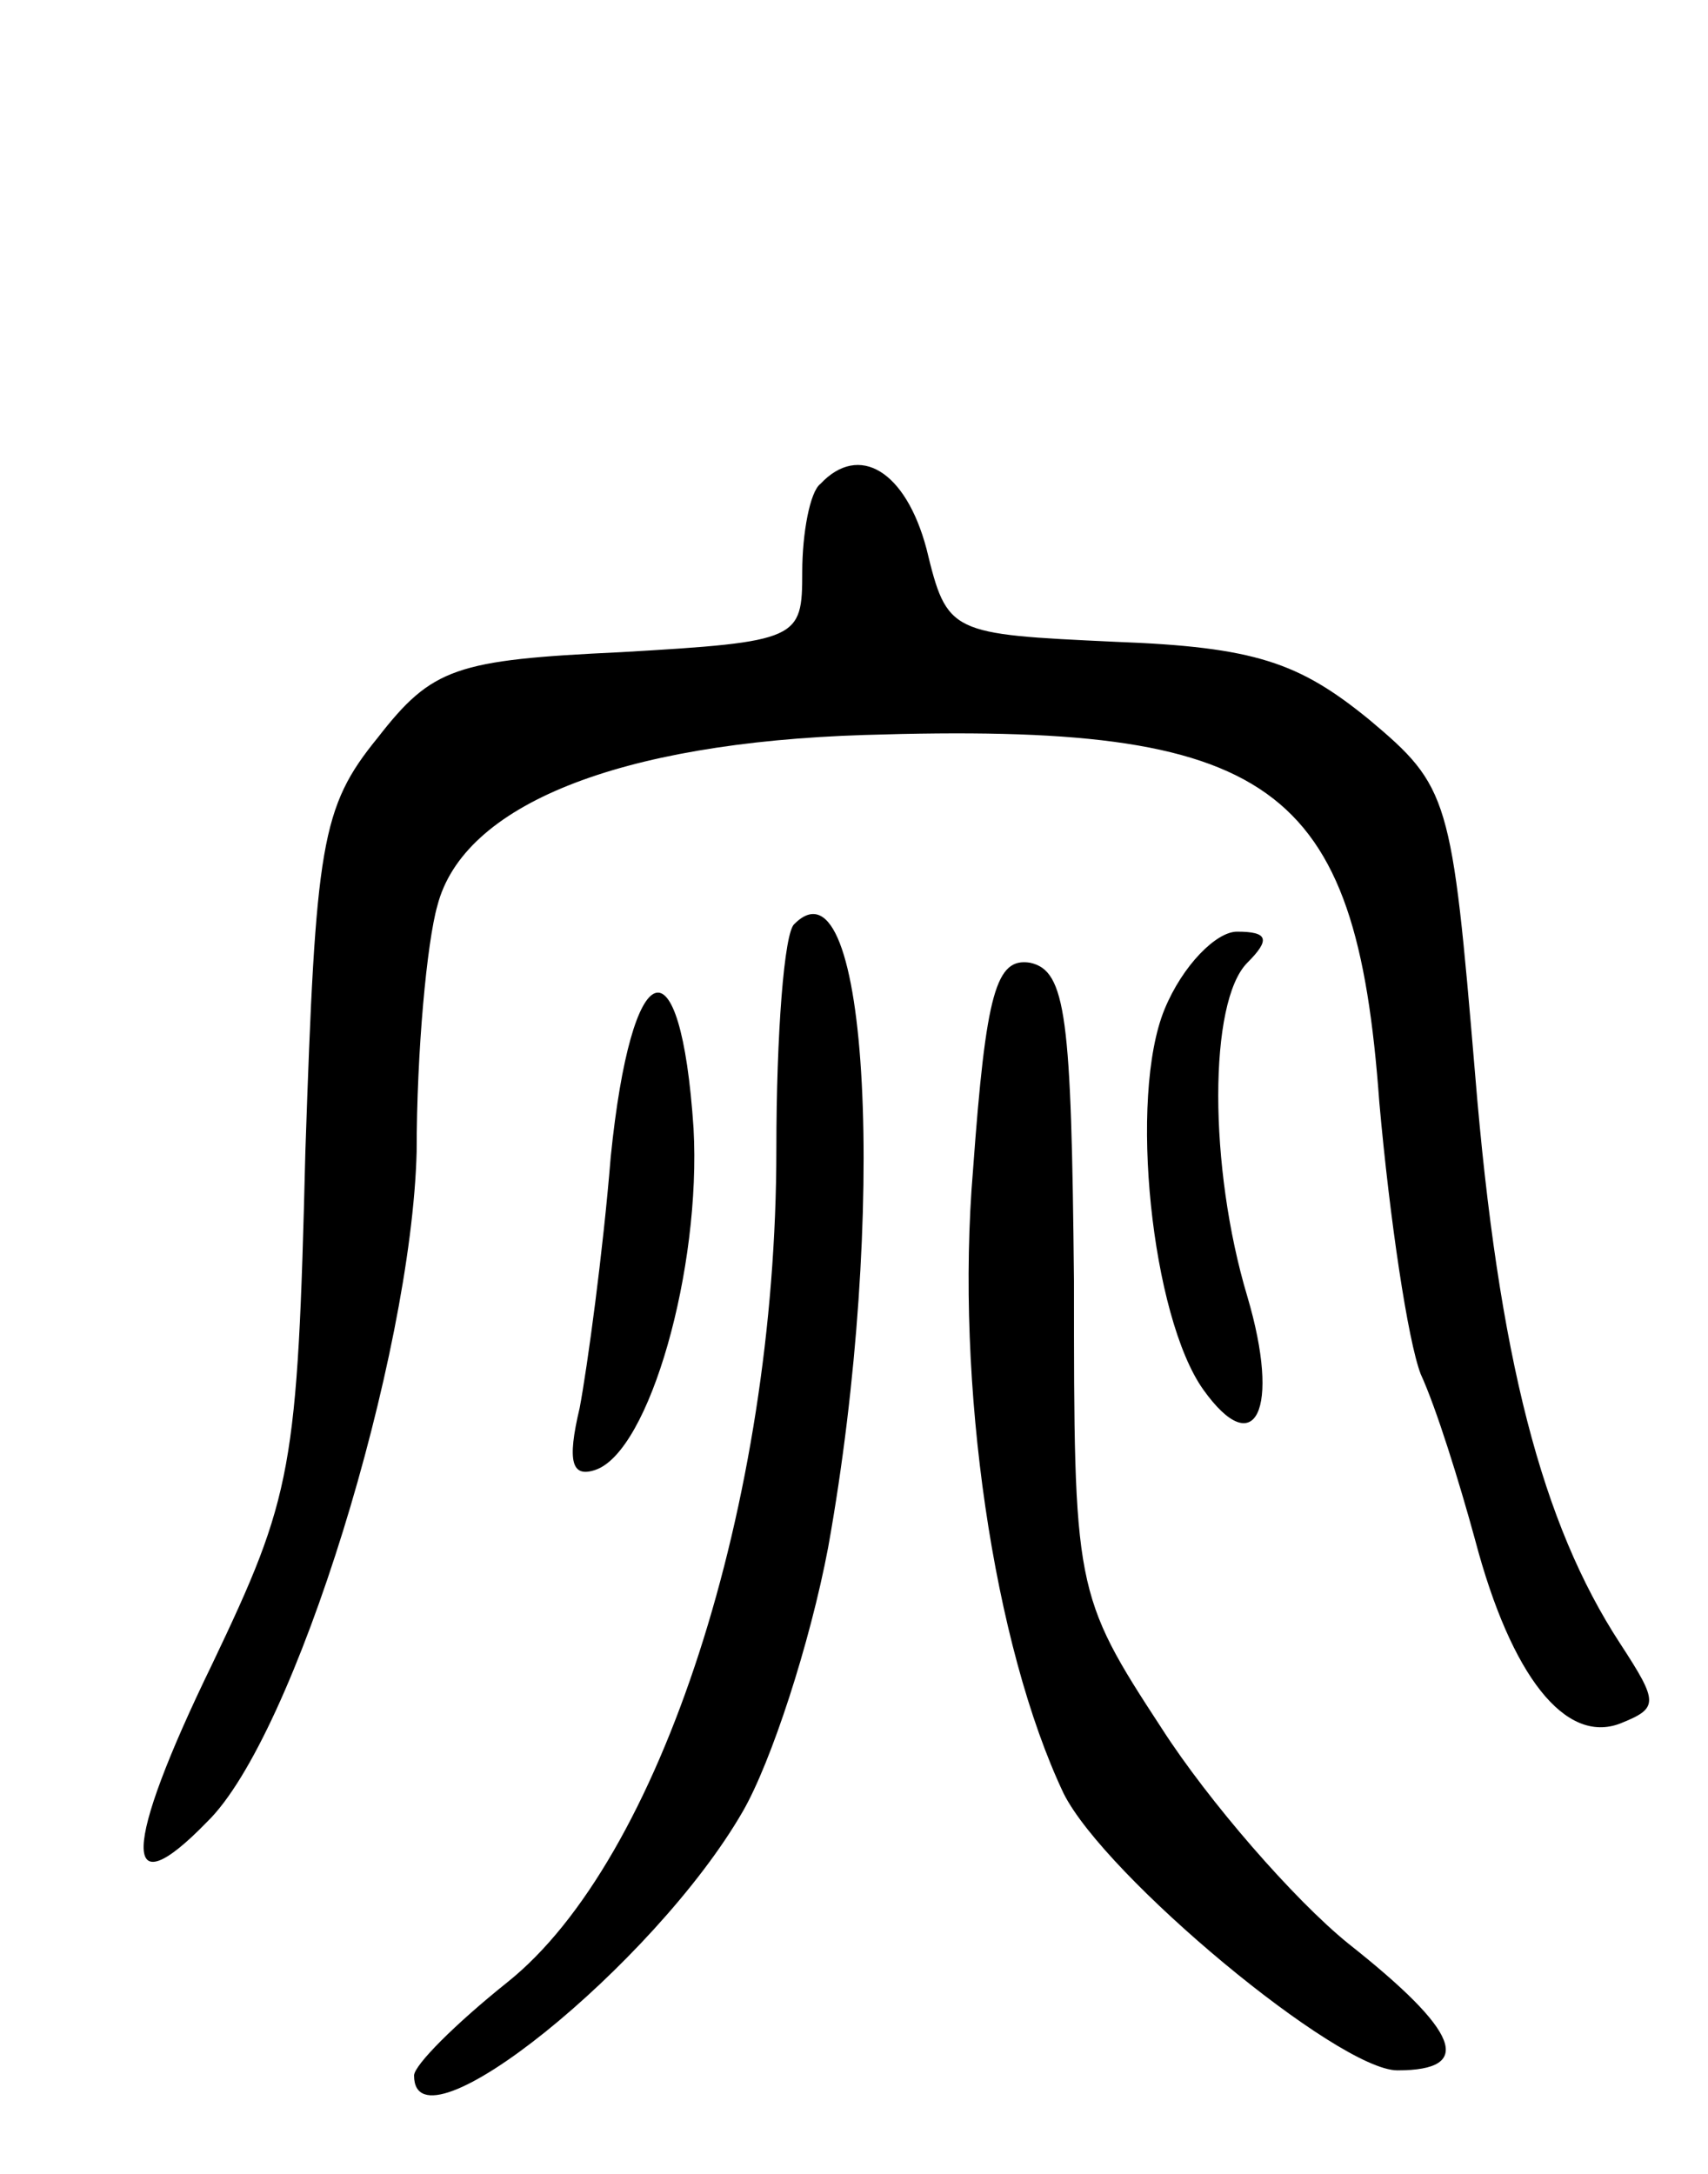
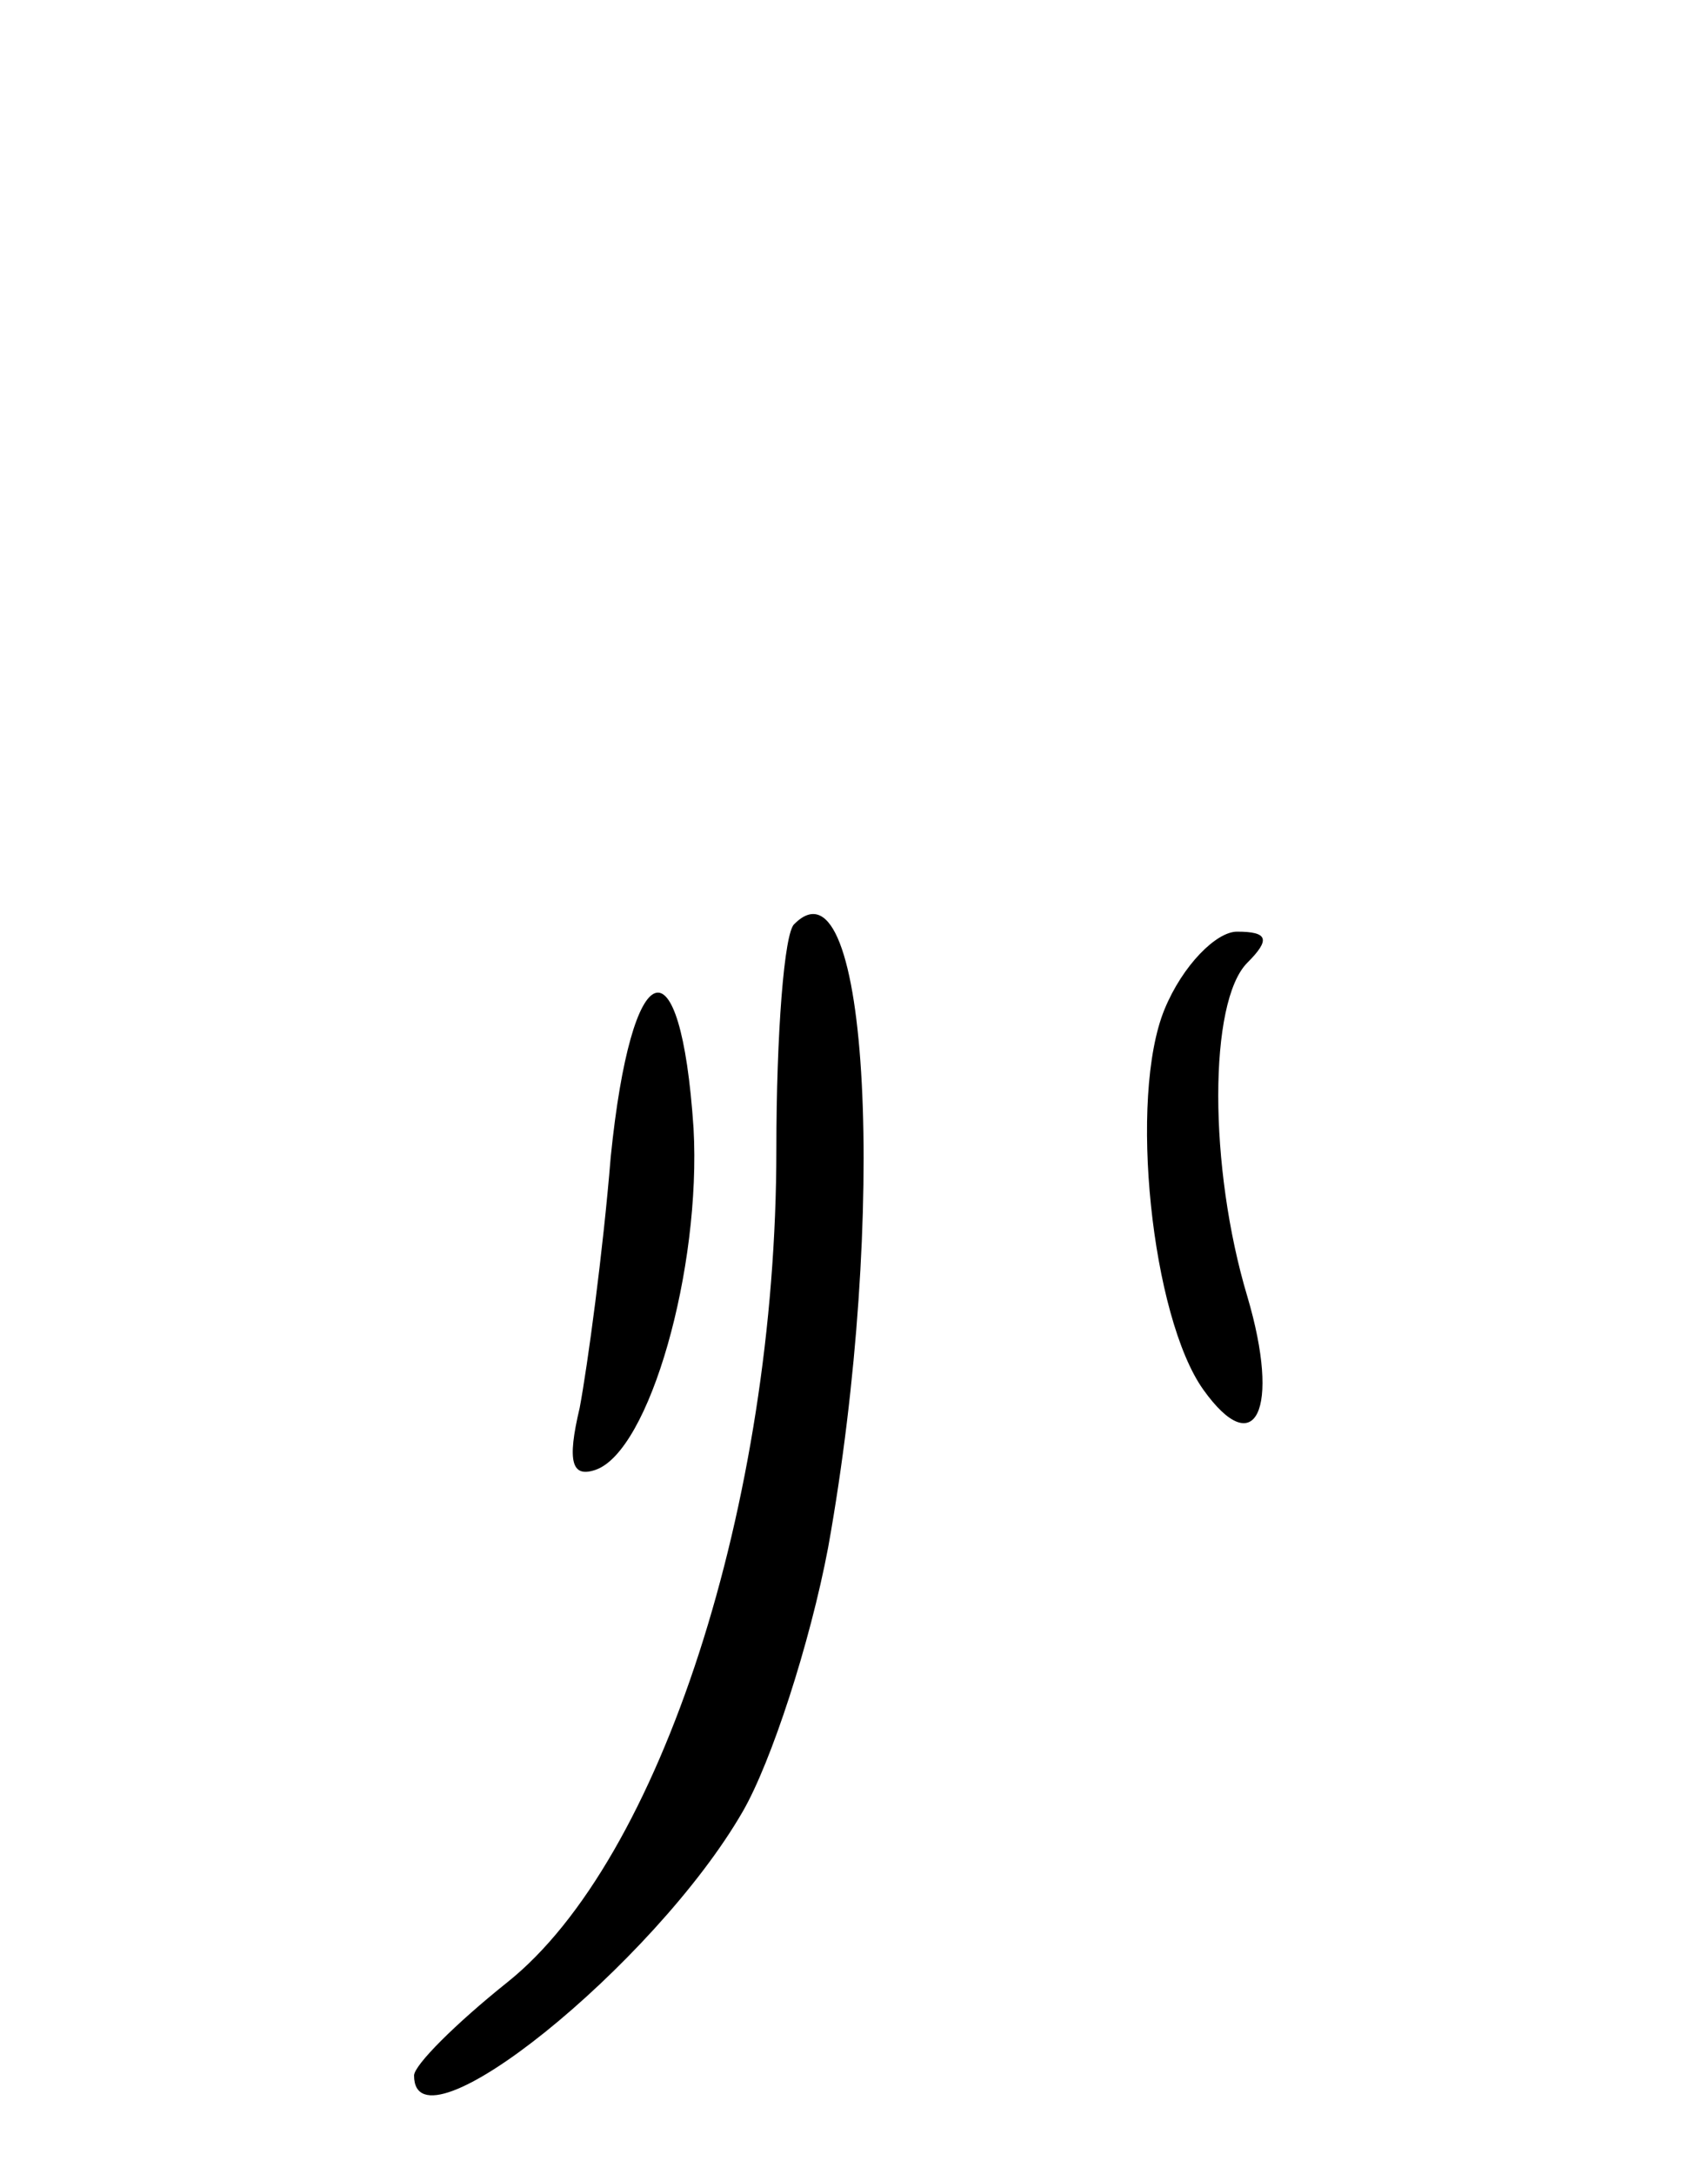
<svg xmlns="http://www.w3.org/2000/svg" version="1.0" width="66" height="84" viewBox="0 0 66 84">
  <g transform="translate(0,84) scale(0.1,-0.1)">
-     <path d="M317 653 c-4 -3 -7 -19 -7 -34 0 -26 -1 -27 -70 -31 -64 -3 -73 -6 -94 -33 -22 -27 -24 -41 -28 -160 -3 -123 -5 -133 -36 -198 -35 -72 -35 -95 -2 -61 34 33 79 180 81 259 0 39 4 81 8 95 10 39 70 63 165 66 158 5 190 -18 199 -142 4 -45 11 -92 16 -105 6 -13 15 -42 21 -64 14 -53 35 -79 56 -71 15 6 15 8 0 31 -30 46 -47 110 -56 220 -9 107 -10 111 -41 137 -27 22 -44 28 -98 30 -64 3 -65 3 -73 36 -8 30 -26 41 -41 25z" />
    <path d="M307 483 c-4 -3 -7 -43 -7 -87 0 -137 -45 -275 -104 -322 -20 -16 -36 -32 -36 -36 0 -32 93 43 127 102 11 19 26 65 33 102 23 128 16 270 -13 241z" />
    <path d="M450 450 c-14 -34 -5 -119 15 -147 20 -28 30 -8 17 36 -15 50 -15 114 0 129 9 9 8 12 -4 12 -8 0 -21 -13 -28 -30z" />
-     <path d="M376 388 c-7 -83 8 -184 35 -241 16 -32 106 -107 129 -107 30 0 24 15 -19 49 -21 17 -54 55 -72 83 -34 52 -34 54 -34 173 -1 102 -3 120 -17 123 -13 2 -17 -11 -22 -80z" />
    <path d="M236 393 c-3 -37 -9 -81 -12 -97 -5 -21 -3 -27 6 -24 21 7 41 78 38 132 -5 75 -24 68 -32 -11z" />
  </g>
</svg>